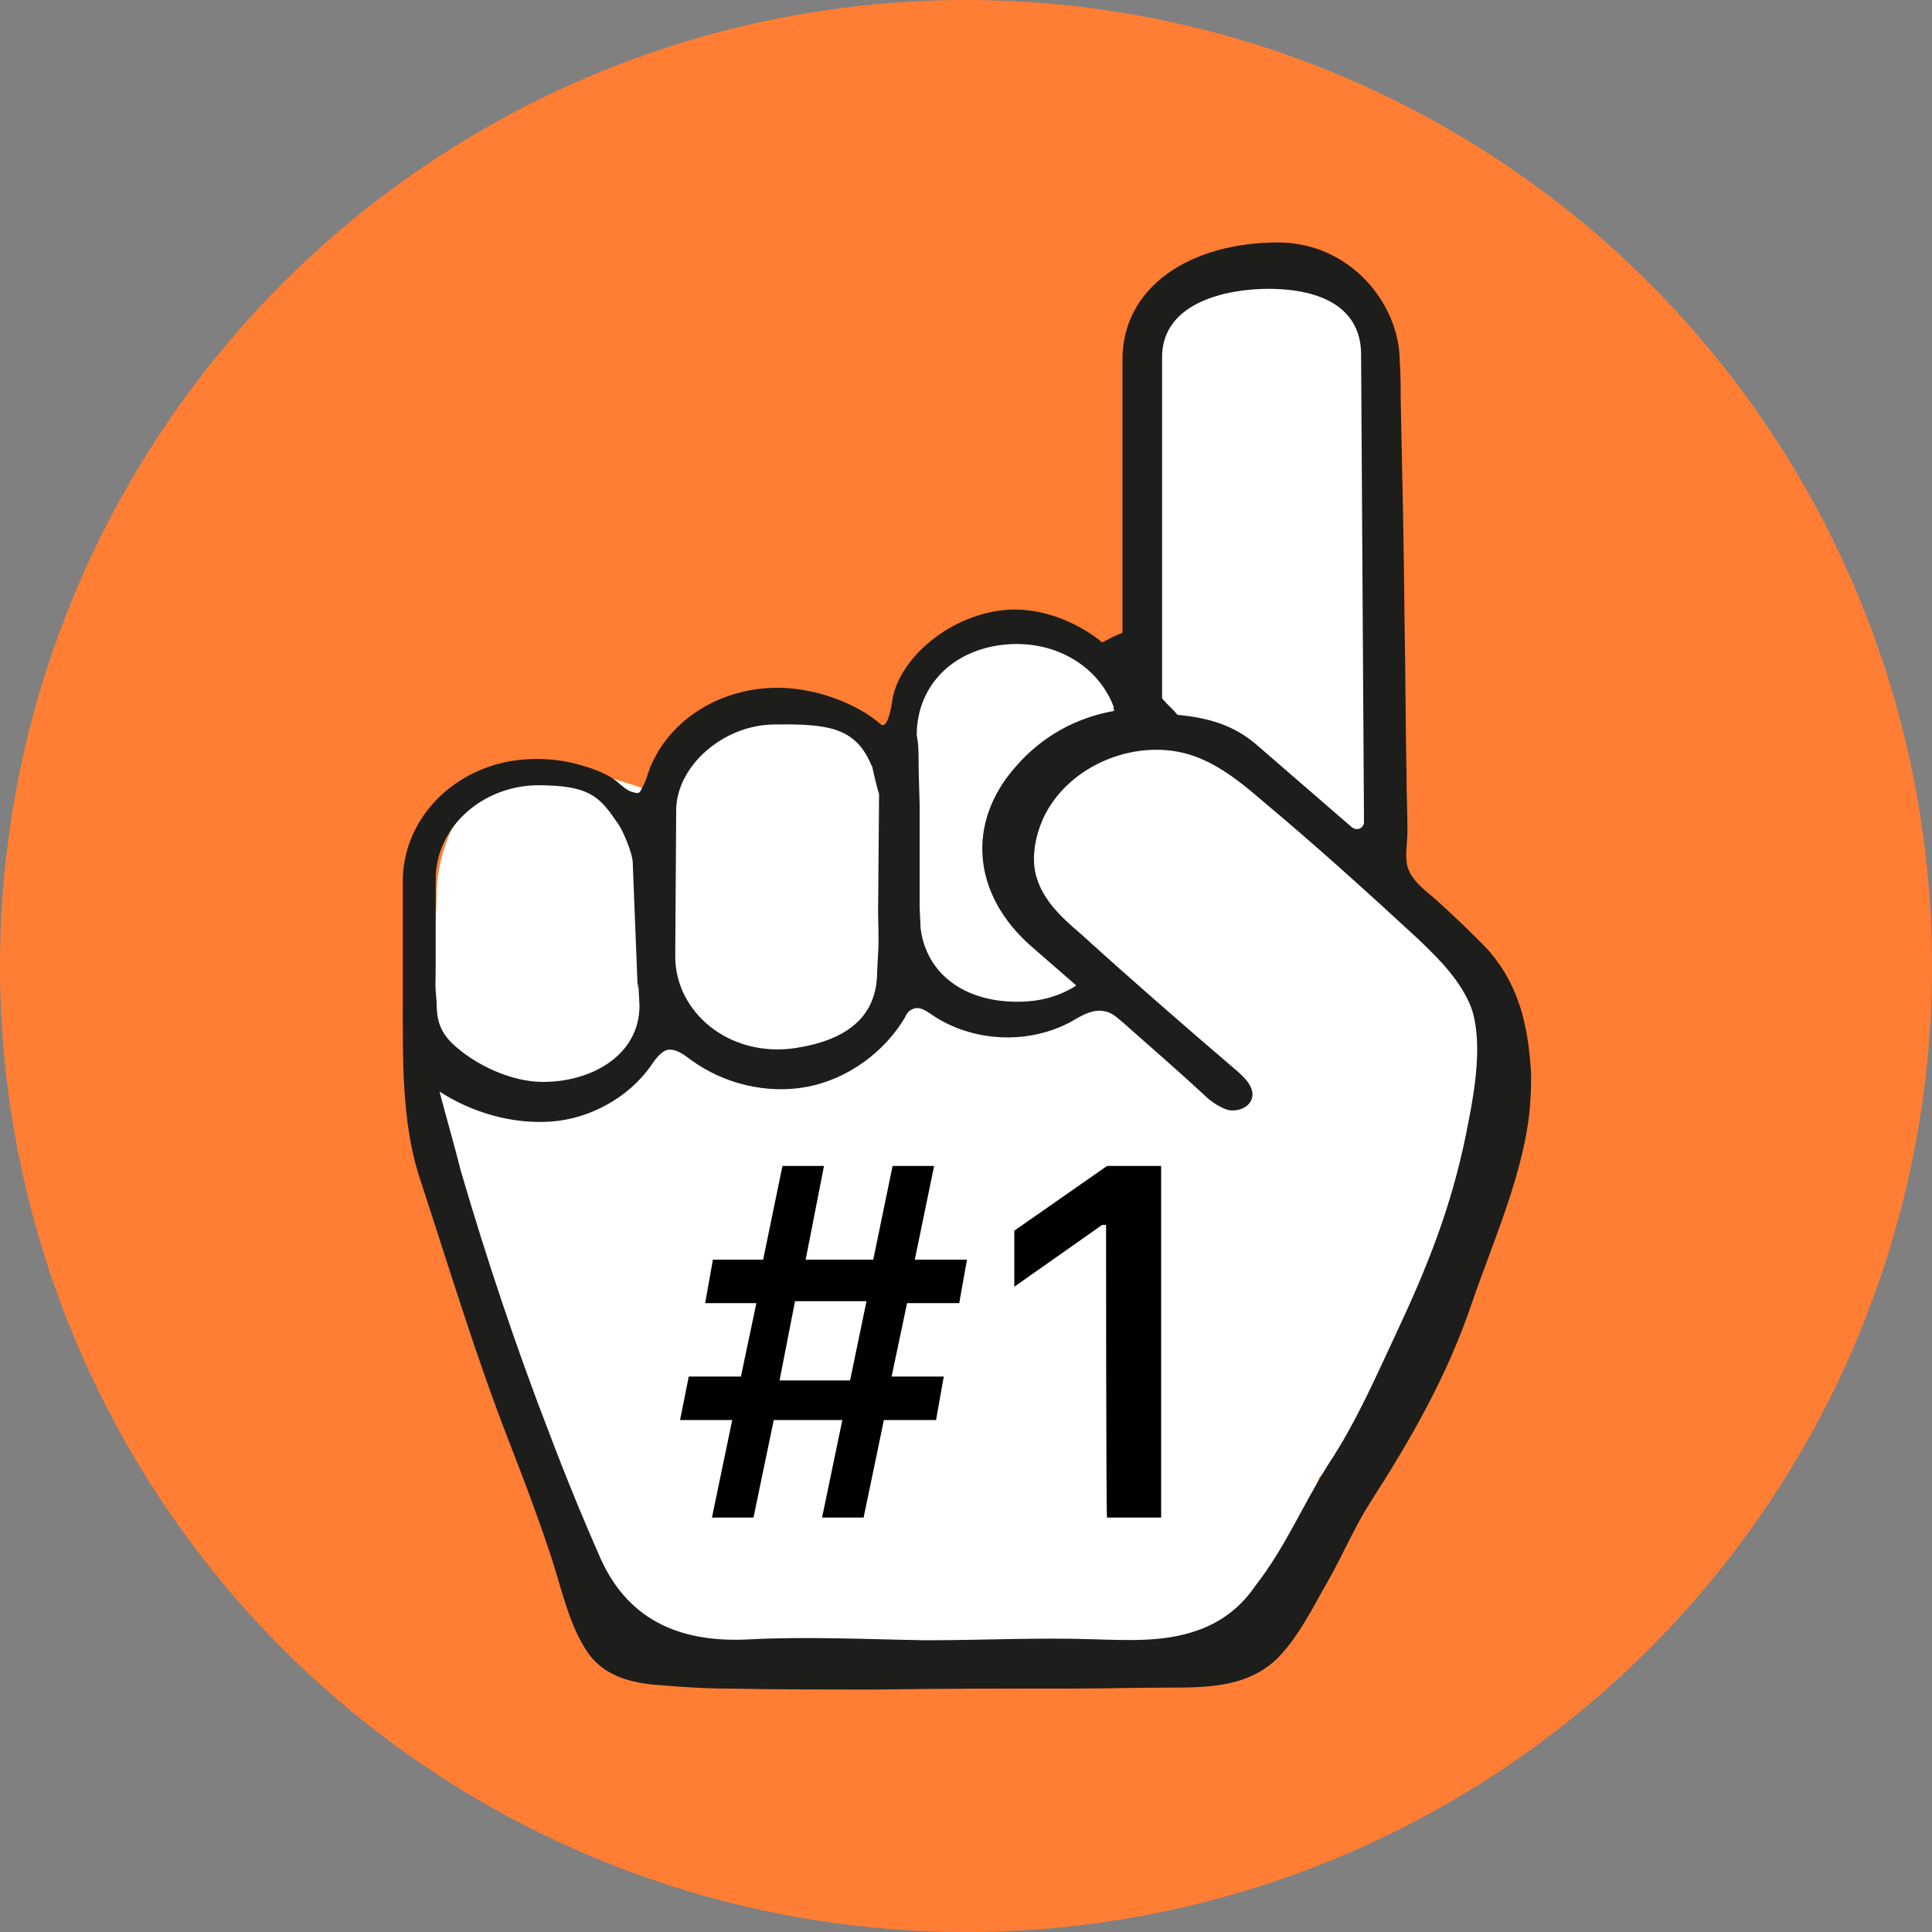
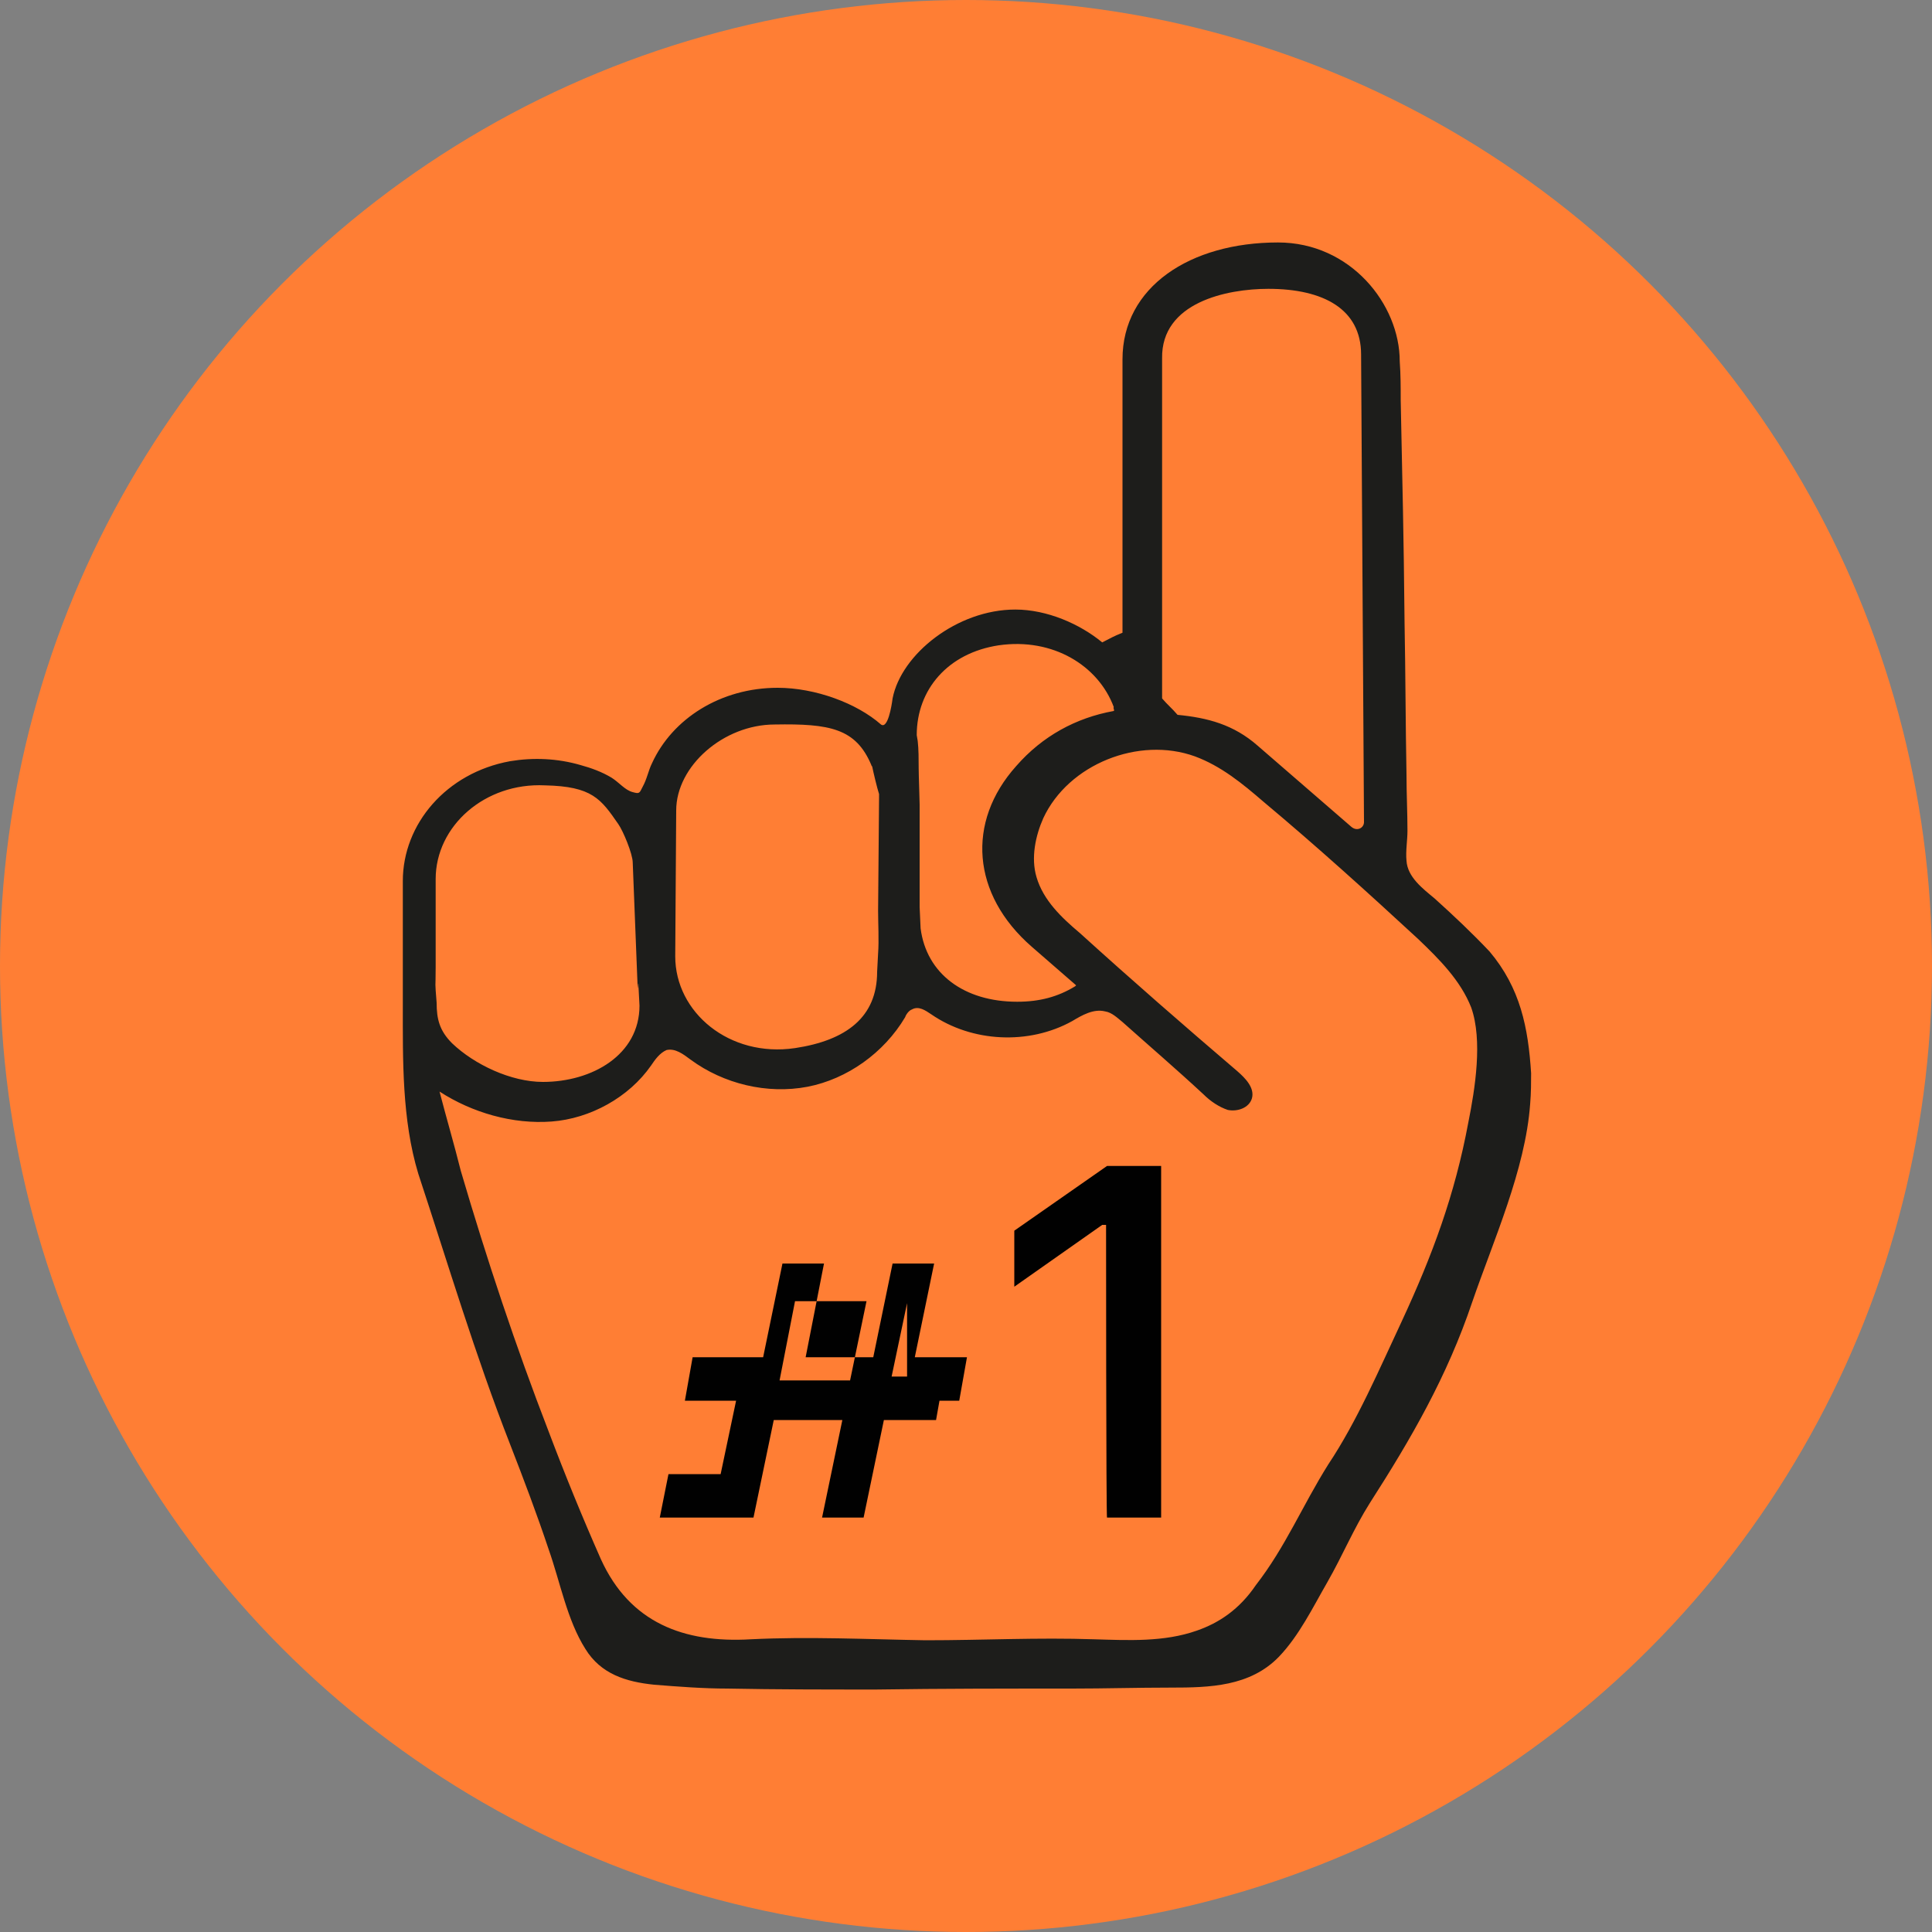
<svg xmlns="http://www.w3.org/2000/svg" version="1.1" id="Layer_1" x="0px" y="0px" viewBox="0 0 200 200" style="enable-background:new 0 0 200 200;" xml:space="preserve">
  <rect x="0" y="0" width="200" height="200" fill="#808080" stroke="none" />
  <style type="text/css">
	.st0{fill:#FF7E34;}
	.st1{fill:#FFFFFF;}
	.st2{fill:#1D1D1B;}
	.st3{fill:#010101;}
</style>
  <circle class="st0" cx="100" cy="100" r="100" />
  <g>
-     <path class="st1" d="M80.4,172.1l34.9-0.3c9.2,0,16.1,2.2,16.1-6.1l5.2-12.8c0,0,12.4-12.9,14.2-18.8c1.9-5.9,8.1-22.9,2.9-30.3   s-16.4-16.7-15.1-16c1.3,0.7,3.3,1.2,3.3,1.2V34.6c0,0-3.4-8-11.8-8c-8.5,0-11.1,3.7-11.1,10s0,35.3,0,35.3s-7.3-6.9-13.6-6.9   c-6.4,0-11.7,4.6-11.7,9.2c0,4.6,0.7,4.3-3.4,1.8c-4.1-2.5-4.3-3.5-10-3.5c-5.5,0-10.8,5-10.6,8.4c0.1,3.4-4.6-1.3-13.4-1.3   s-11.1,8.9-11.1,13c0,4-1.6,19.4-1.6,19.4s5.5,26.8,9.8,34.5c0,0.1,6.3,17.2,6.3,17.2C61.3,174.3,68.8,172.1,80.4,172.1z" />
    <path class="st2" d="M158.5,111.1c-0.3-4.7-1.1-8.8-4.3-12.6l0,0c-1.8-1.9-3.7-3.7-5.7-5.5c-1.2-1-2.8-2.2-2.9-3.9   c-0.1-1,0.1-2.1,0.1-3.1c0-1.9-0.1-3.8-0.1-5.8c-0.1-5.2-0.1-10.5-0.2-15.7c-0.1-10-0.2-13.1-0.4-23.1c0-1.3,0-2.6-0.1-4   c0-5.9-5.1-12.3-12.6-12.3c-9.1,0-16.1,4.6-16.1,12.1v28.3c-1,0.4-1.1,0.5-2.1,1c-2.3-1.9-5.7-3.4-9-3.4c-6,0-11.8,4.6-12.7,9.2   c-0.1,0.8-0.5,3.2-1.2,2.7c-2.5-2.2-6.8-3.8-10.7-3.8c-5.9,0-10.9,3.2-13,7.8c-0.4,0.8-0.5,1.6-1,2.5c-0.3,0.6-0.3,0.7-1,0.5   c-0.8-0.2-1.4-1-2.2-1.5c-1-0.6-2.1-1-3.2-1.3c-2.4-0.7-4.9-0.8-7.3-0.4c-6.6,1.2-11.1,6.5-11.1,12.4v12.8c0,5.7-0.1,11.9,1.6,17.5   c3.1,9.4,5.9,18.8,9.5,28c1.4,3.6,2.8,7.3,4,10.9c1.2,3.4,1.9,7.3,3.8,10.3c1.6,2.6,4.2,3.4,7.1,3.7c2.5,0.2,5.1,0.4,7.6,0.4   c5.1,0.1,10.2,0.1,15.4,0.1c6.7-0.1,13.6-0.1,20.3-0.1c3.4,0,6.7-0.1,10.2-0.1c4,0,8.2-0.1,11.2-3.2c2.1-2.2,3.5-5.1,5-7.7   c1.6-2.8,2.7-5.5,4.4-8.2c4.3-6.7,8-13.1,10.6-20.8c2.2-6.4,5.5-13.7,6-20.5C158.5,113.1,158.5,112,158.5,111.1z M131.3,29.9   c5.7,0,9.6,2.1,9.6,6.8l0.3,48.4c0,0.6-0.7,1-1.3,0.5l-9.7-8.4c-2.5-2.2-5.2-2.9-8.3-3.2c-0.6-0.7-1-1-1.6-1.7V37.1   C120.2,31.3,127,29.9,131.3,29.9z M94.9,76.1c0-4.7,3.2-8.5,8.5-9.3c5.6-0.8,10.3,2.1,11.9,6.4c-0.1,0.1,0.1,0.3,0,0.4   c-3.9,0.7-7.4,2.6-10.1,5.7c-5.2,5.8-4.6,13.3,1.6,18.7l4.6,4l-0.1,0.1c-1.8,1.1-3.7,1.6-6,1.6c-5.5,0-9.4-2.9-10-7.6l-0.1-2.2   V83.3c0-0.5-0.1-3.1-0.1-3.8c0-0.1,0-0.1,0-0.1c0-0.7,0-1.9-0.1-2.7L94.9,76.1z M70,83.9c0-4.6,4.9-8.9,10.2-8.9   c5.7-0.1,8.4,0.4,10,4.2c0,0.1,0.1,0.1,0.1,0.2c0.1,0.5,0.5,2.2,0.7,2.8c0,0.1,0,0.2,0,0.3l-0.1,11.8c0,1.2,0.1,3.1,0,4.4l-0.1,1.9   c0,4.7-3.2,7.1-8.5,7.9c-6.8,1-12.4-3.7-12.4-9.5L70,83.9z M45.1,100.1v-6.9V91c0-5.5,5.1-10,11.3-9.7c4.9,0.1,5.8,1.4,7.6,4   c0.5,0.7,1.5,3.1,1.5,4L66,102c0,1,0.1-1,0.1,0.2l0.1,1.9c0,5.1-4.9,7.9-10,7.9c-3.3,0-7.1-1.8-9.4-4c-1.3-1.3-1.6-2.5-1.6-4.2   C45,101.3,45.1,102.6,45.1,100.1z M123.9,168.8c-3.4,1.2-7.1,1-10.6,0.9c-5.9-0.2-11.5,0.1-17.5,0.1c-6-0.1-12.1-0.4-18.1-0.1   c-6.9,0.4-12.5-1.7-15.5-8.3c-1.9-4.3-3.7-8.7-5.4-13.2c-3.4-8.8-6.4-17.8-9.1-27c-0.7-2.8-1.5-5.5-2.2-8.2   c3.4,2.2,7.6,3.4,11.6,3.1s8-2.5,10.3-5.8c0.4-0.6,0.9-1.3,1.6-1.6c0.9-0.2,1.7,0.4,2.5,1c3.4,2.5,7.9,3.6,12.1,2.8   c4.1-0.8,7.9-3.5,10.1-7.2c0.1-0.3,0.4-0.7,0.7-0.8c0.7-0.4,1.4,0.1,2,0.5c4.2,2.9,10.1,3.2,14.6,0.7c1-0.6,2.2-1.3,3.4-1   c0.7,0.1,1.3,0.7,1.8,1.1c2.8,2.5,5.6,4.9,8.4,7.5c0.7,0.7,1.6,1.3,2.5,1.6c1,0.2,2.2-0.2,2.5-1.2c0.3-1.1-0.7-2.1-1.5-2.8   c-5.5-4.7-10.9-9.4-16.3-14.3c-1.9-1.6-3.8-3.4-4.5-5.8c-0.6-2-0.1-4.3,0.7-6.1c2.6-5.6,9.9-8.5,15.7-6.4c2.7,1,4.9,2.8,7.1,4.7   c5.5,4.6,10.8,9.4,16,14.2c2.2,2.1,4.4,4.3,5.5,7.1c1.2,3.4,0.4,8.4-0.3,11.9c-1.4,7.5-3.7,13.7-6.9,20.6   c-2.3,4.9-4.6,10.3-7.6,14.8c-2.7,4.3-4.4,8.5-7.5,12.5C128.3,166.6,126.2,168,123.9,168.8z" />
    <g>
-       <path class="st3" d="M93.9,134.9l-1.6,7.6h5.4l-0.8,4.5h-5.4l-2.1,10.1h-4.3l2.1-10.1h-7.1l-2.1,10.1h-4.3l2.1-10.1h-5.4l0.9-4.5    h5.4l1.6-7.6h-5.3l0.8-4.5H79l2-9.7h4.3l-1.9,9.7h7l2-9.7h4.3l-2,9.7h5.4l-0.8,4.5H93.9z M80.7,142.9H88l1.7-8.2h-7.4L80.7,142.9z    " />
+       <path class="st3" d="M93.9,134.9l-1.6,7.6h5.4l-0.8,4.5h-5.4l-2.1,10.1h-4.3l2.1-10.1h-7.1l-2.1,10.1h-4.3h-5.4l0.9-4.5    h5.4l1.6-7.6h-5.3l0.8-4.5H79l2-9.7h4.3l-1.9,9.7h7l2-9.7h4.3l-2,9.7h5.4l-0.8,4.5H93.9z M80.7,142.9H88l1.7-8.2h-7.4L80.7,142.9z    " />
      <path class="st3" d="M114.5,126.8h-0.4l-9.1,6.4v-5.8l9.6-6.7h5.6v36.4h-5.6C114.5,157.2,114.5,126.8,114.5,126.8z" />
    </g>
  </g>
</svg>